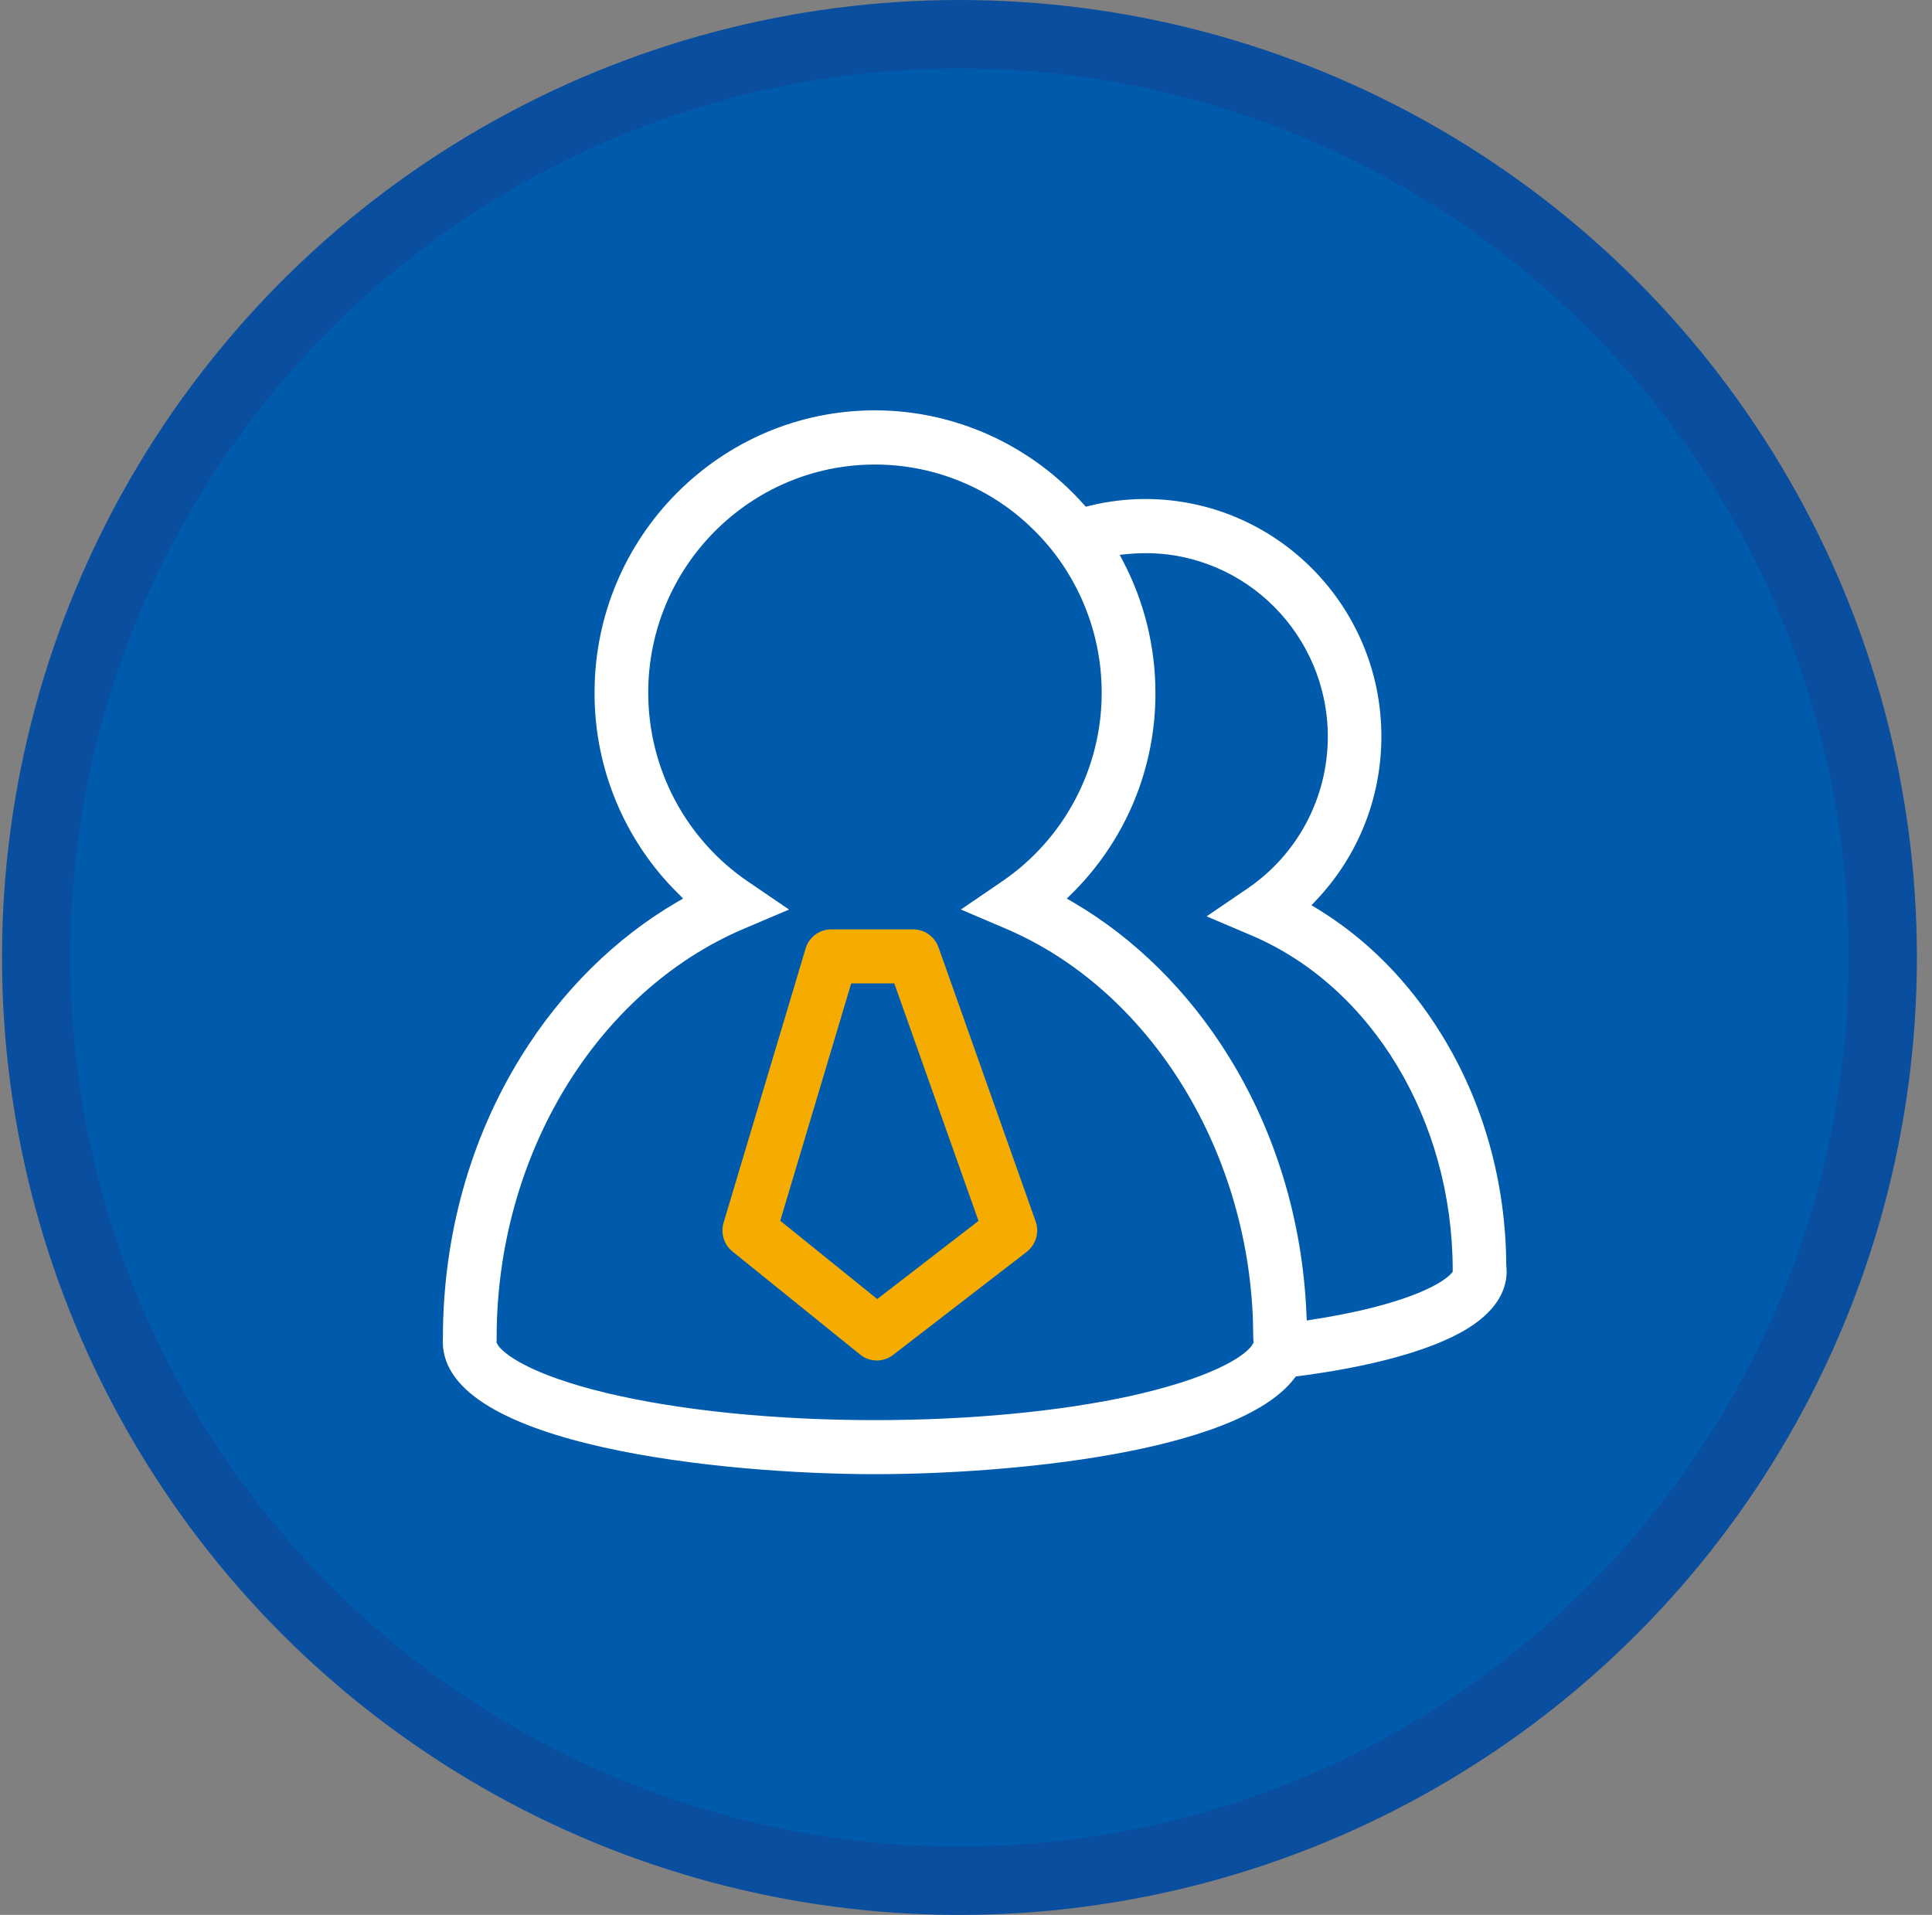
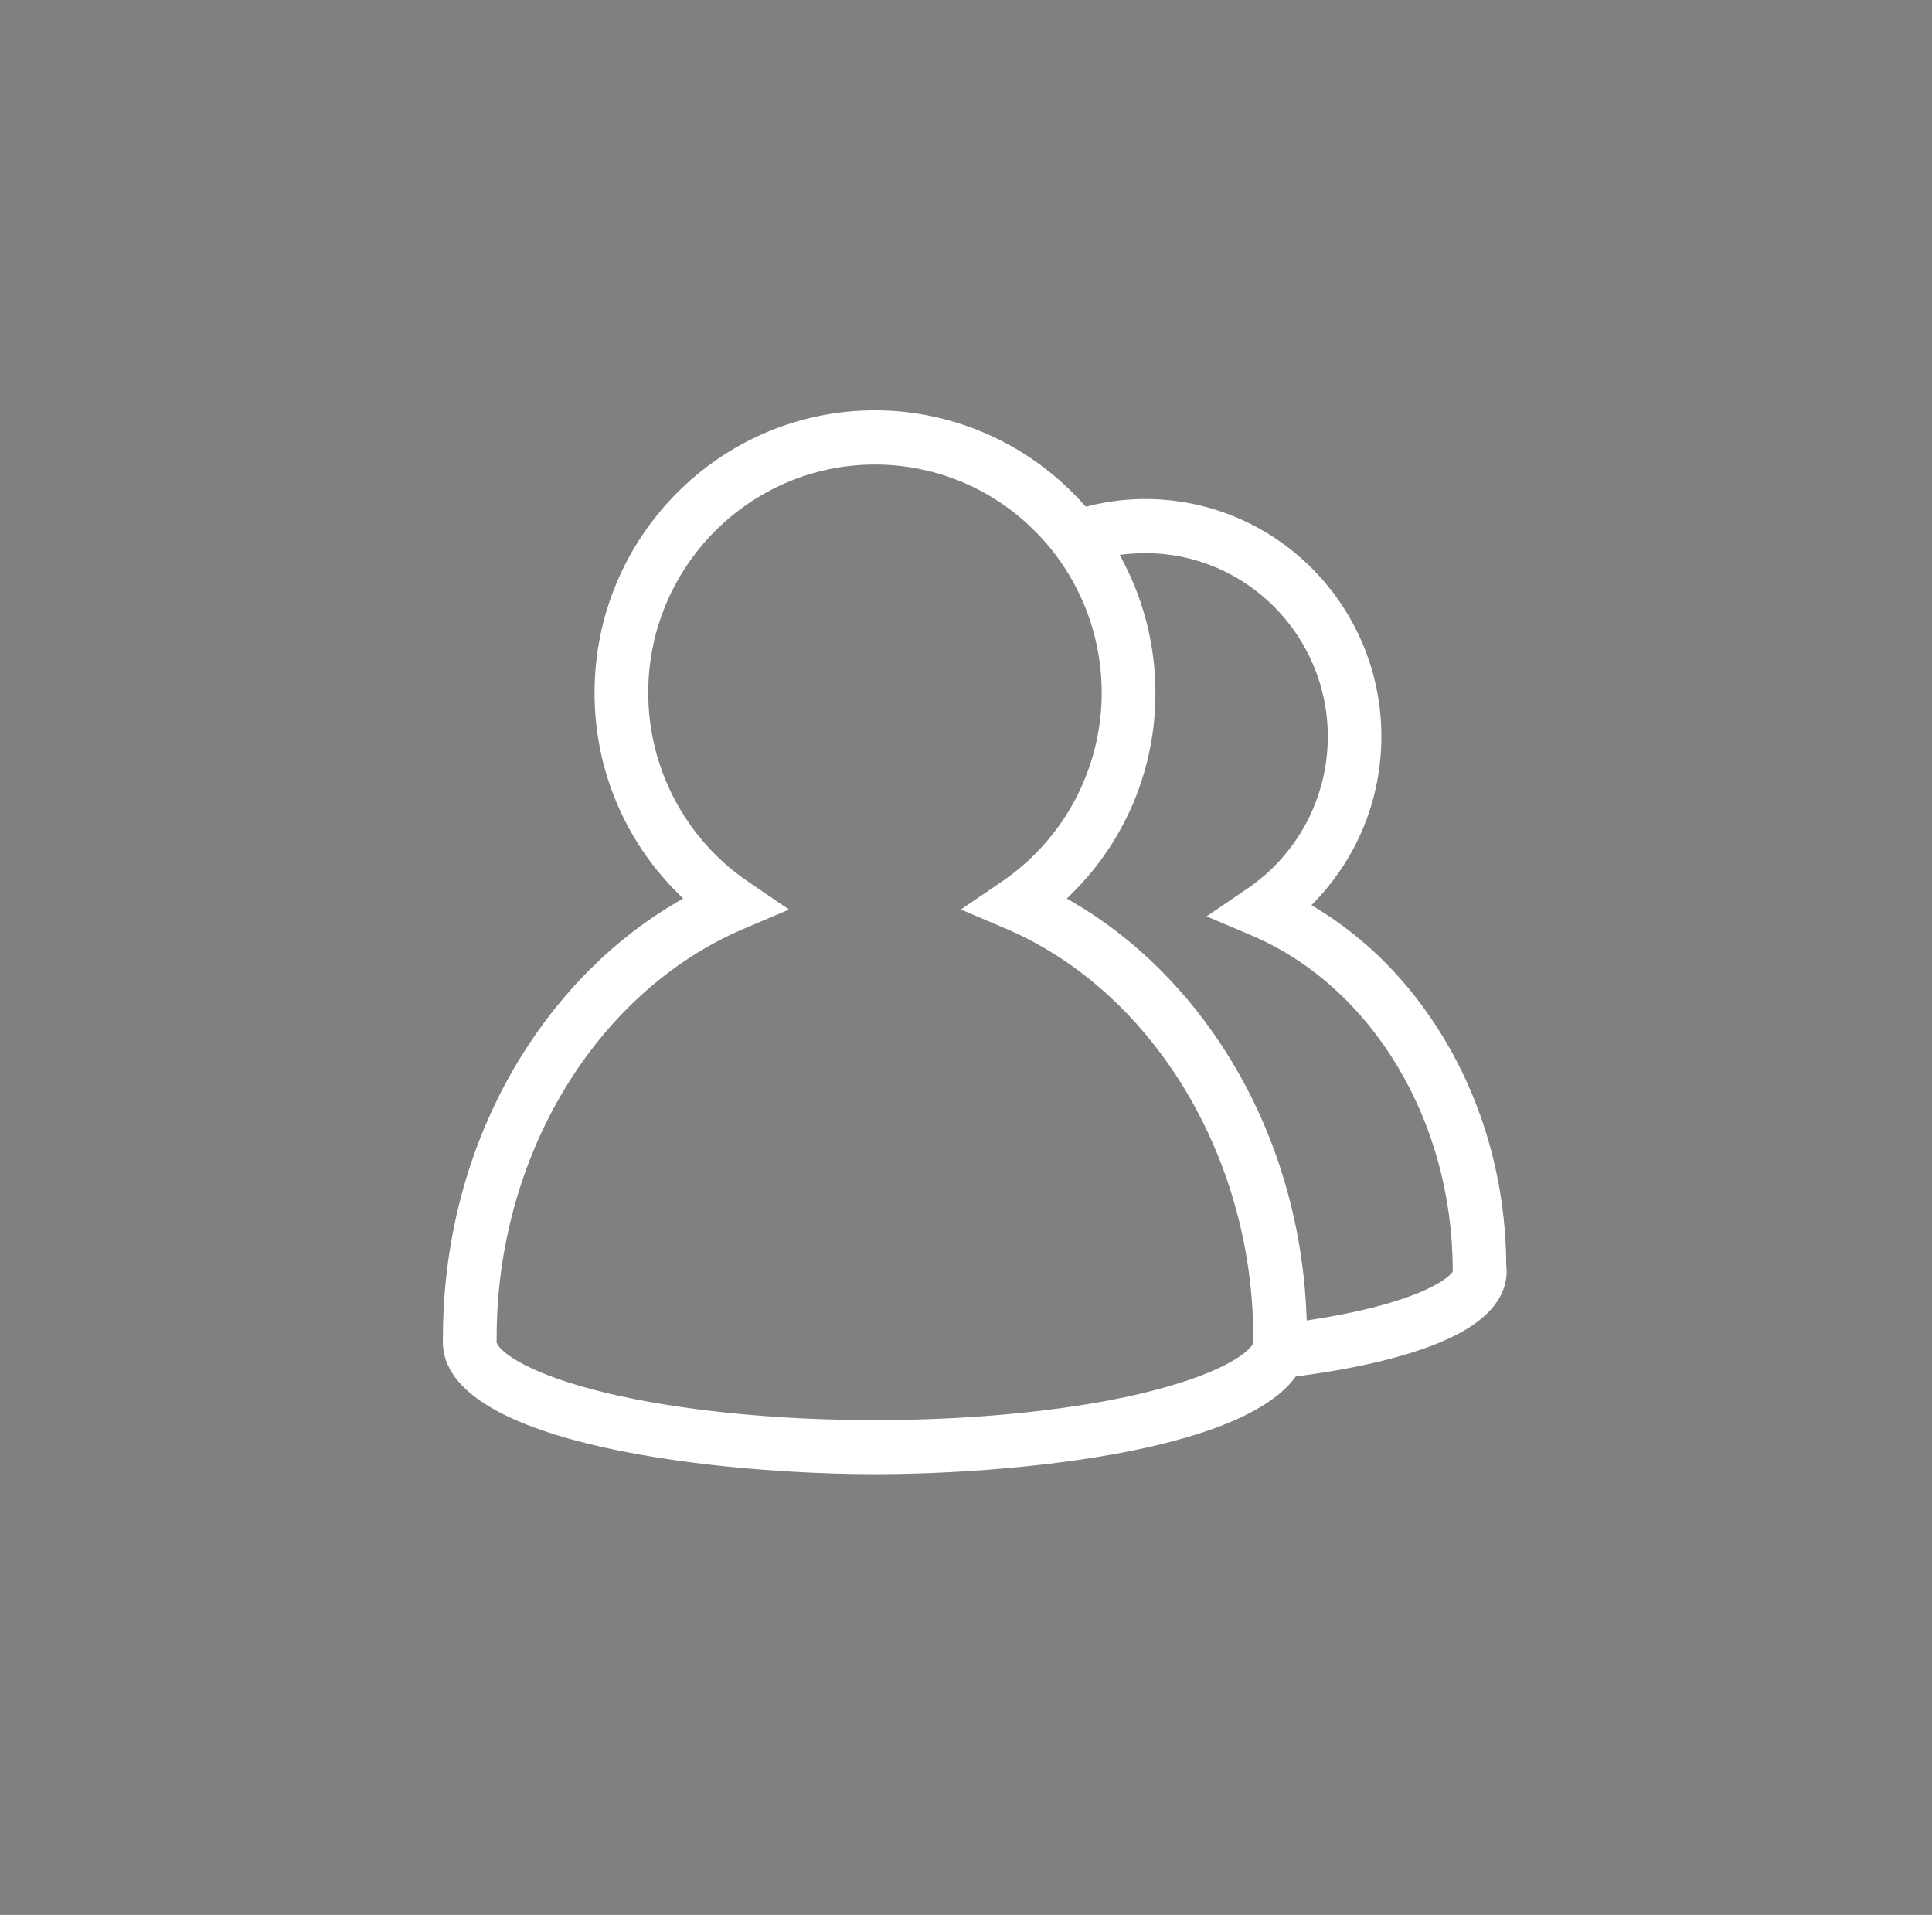
<svg xmlns="http://www.w3.org/2000/svg" width="113" height="112" viewBox="0 0 113 112" fill="none">
  <rect x="0" y="0" width="113" height="112" fill="#808080" stroke="none" />
-   <circle r="54" transform="matrix(-1 0 0 1 56.117 56)" fill="#005BAC" stroke="#094E9F" stroke-width="4" />
  <path d="M51.183 86.222C42.438 86.222 25.899 84.601 25.899 78.479L25.905 78.248C25.909 72.306 27.486 66.628 30.47 61.806C32.828 57.995 35.979 54.868 39.601 52.759L39.955 52.554L39.666 52.264C38.11 50.729 36.875 48.898 36.036 46.879C35.196 44.86 34.767 42.694 34.775 40.508C34.775 31.404 42.133 24 51.177 24C55.819 24 60.265 26.004 63.382 29.497L63.51 29.637L63.693 29.591C64.773 29.323 65.877 29.186 66.981 29.186C74.607 29.186 80.795 35.415 80.795 43.071C80.795 46.664 79.435 50.071 76.974 52.663L76.707 52.946L77.037 53.145C79.942 54.921 82.385 57.385 84.292 60.472C86.756 64.451 88.075 69.136 88.1 74.017C88.115 74.136 88.122 74.255 88.121 74.375C88.121 75.252 87.723 76.54 85.835 77.704C84.718 78.392 83.165 78.995 81.221 79.499C79.662 79.904 77.88 80.236 75.92 80.492L75.789 80.51L75.711 80.613C72.339 85.04 58.709 86.222 51.183 86.222ZM43.486 54.33C34.85 58.02 29.048 67.624 29.048 78.233V78.401L29.035 78.497L29.073 78.588C29.356 79.16 31.036 80.417 35.525 81.487C39.797 82.501 45.353 83.061 51.18 83.061C56.671 83.061 61.991 82.557 66.151 81.643L66.764 81.5C71.293 80.423 72.983 79.172 73.278 78.6L73.328 78.504L73.309 78.404L73.3 78.208L73.285 77.303C72.958 67.111 67.159 57.88 58.858 54.33L56.202 53.195L58.594 51.564C60.396 50.338 61.871 48.689 62.889 46.762C63.908 44.835 64.439 42.687 64.437 40.508C64.437 38.093 63.783 35.72 62.548 33.654L62.296 33.246C61.764 32.42 61.139 31.656 60.436 30.969L60.059 30.611C57.631 28.397 54.463 27.17 51.177 27.17C43.863 27.17 37.914 33.156 37.914 40.511C37.914 44.947 40.098 49.079 43.757 51.568L46.15 53.198L43.486 54.33V54.33ZM66.997 32.353C66.645 32.353 66.297 32.372 65.955 32.403L65.491 32.45L65.706 32.864C66.932 35.212 67.579 37.854 67.579 40.511C67.588 42.697 67.159 44.864 66.32 46.883C65.48 48.901 64.245 50.732 62.688 52.268L62.399 52.557L62.75 52.762C66.362 54.868 69.52 57.995 71.872 61.8C74.622 66.24 76.194 71.457 76.414 76.883L76.43 77.234L76.775 77.178C77.749 77.029 78.664 76.855 79.522 76.662C83.666 75.719 84.724 74.671 84.895 74.472L84.967 74.384V74.269C84.957 65.53 80.241 57.724 73.235 54.728L70.572 53.596L72.967 51.966C74.414 50.98 75.598 49.655 76.417 48.107C77.235 46.559 77.662 44.834 77.662 43.084C77.656 37.16 72.874 32.353 66.997 32.353Z" fill="white" />
-   <path d="M51.286 79.573C50.929 79.573 50.583 79.45 50.306 79.225L42.845 73.201C42.6 73.003 42.419 72.736 42.326 72.435C42.233 72.133 42.232 71.811 42.323 71.509L47.117 55.484C47.211 55.158 47.408 54.872 47.679 54.669C47.951 54.466 48.281 54.356 48.62 54.357H53.411C54.073 54.357 54.667 54.781 54.892 55.406L60.572 71.434C60.684 71.749 60.694 72.091 60.6 72.412C60.506 72.733 60.314 73.015 60.05 73.22L52.238 79.246C51.966 79.458 51.631 79.573 51.286 79.573V79.573ZM45.636 71.4L51.307 75.98L57.231 71.409L52.306 57.518H49.786L45.636 71.4V71.4Z" fill="#F6AB00" />
</svg>